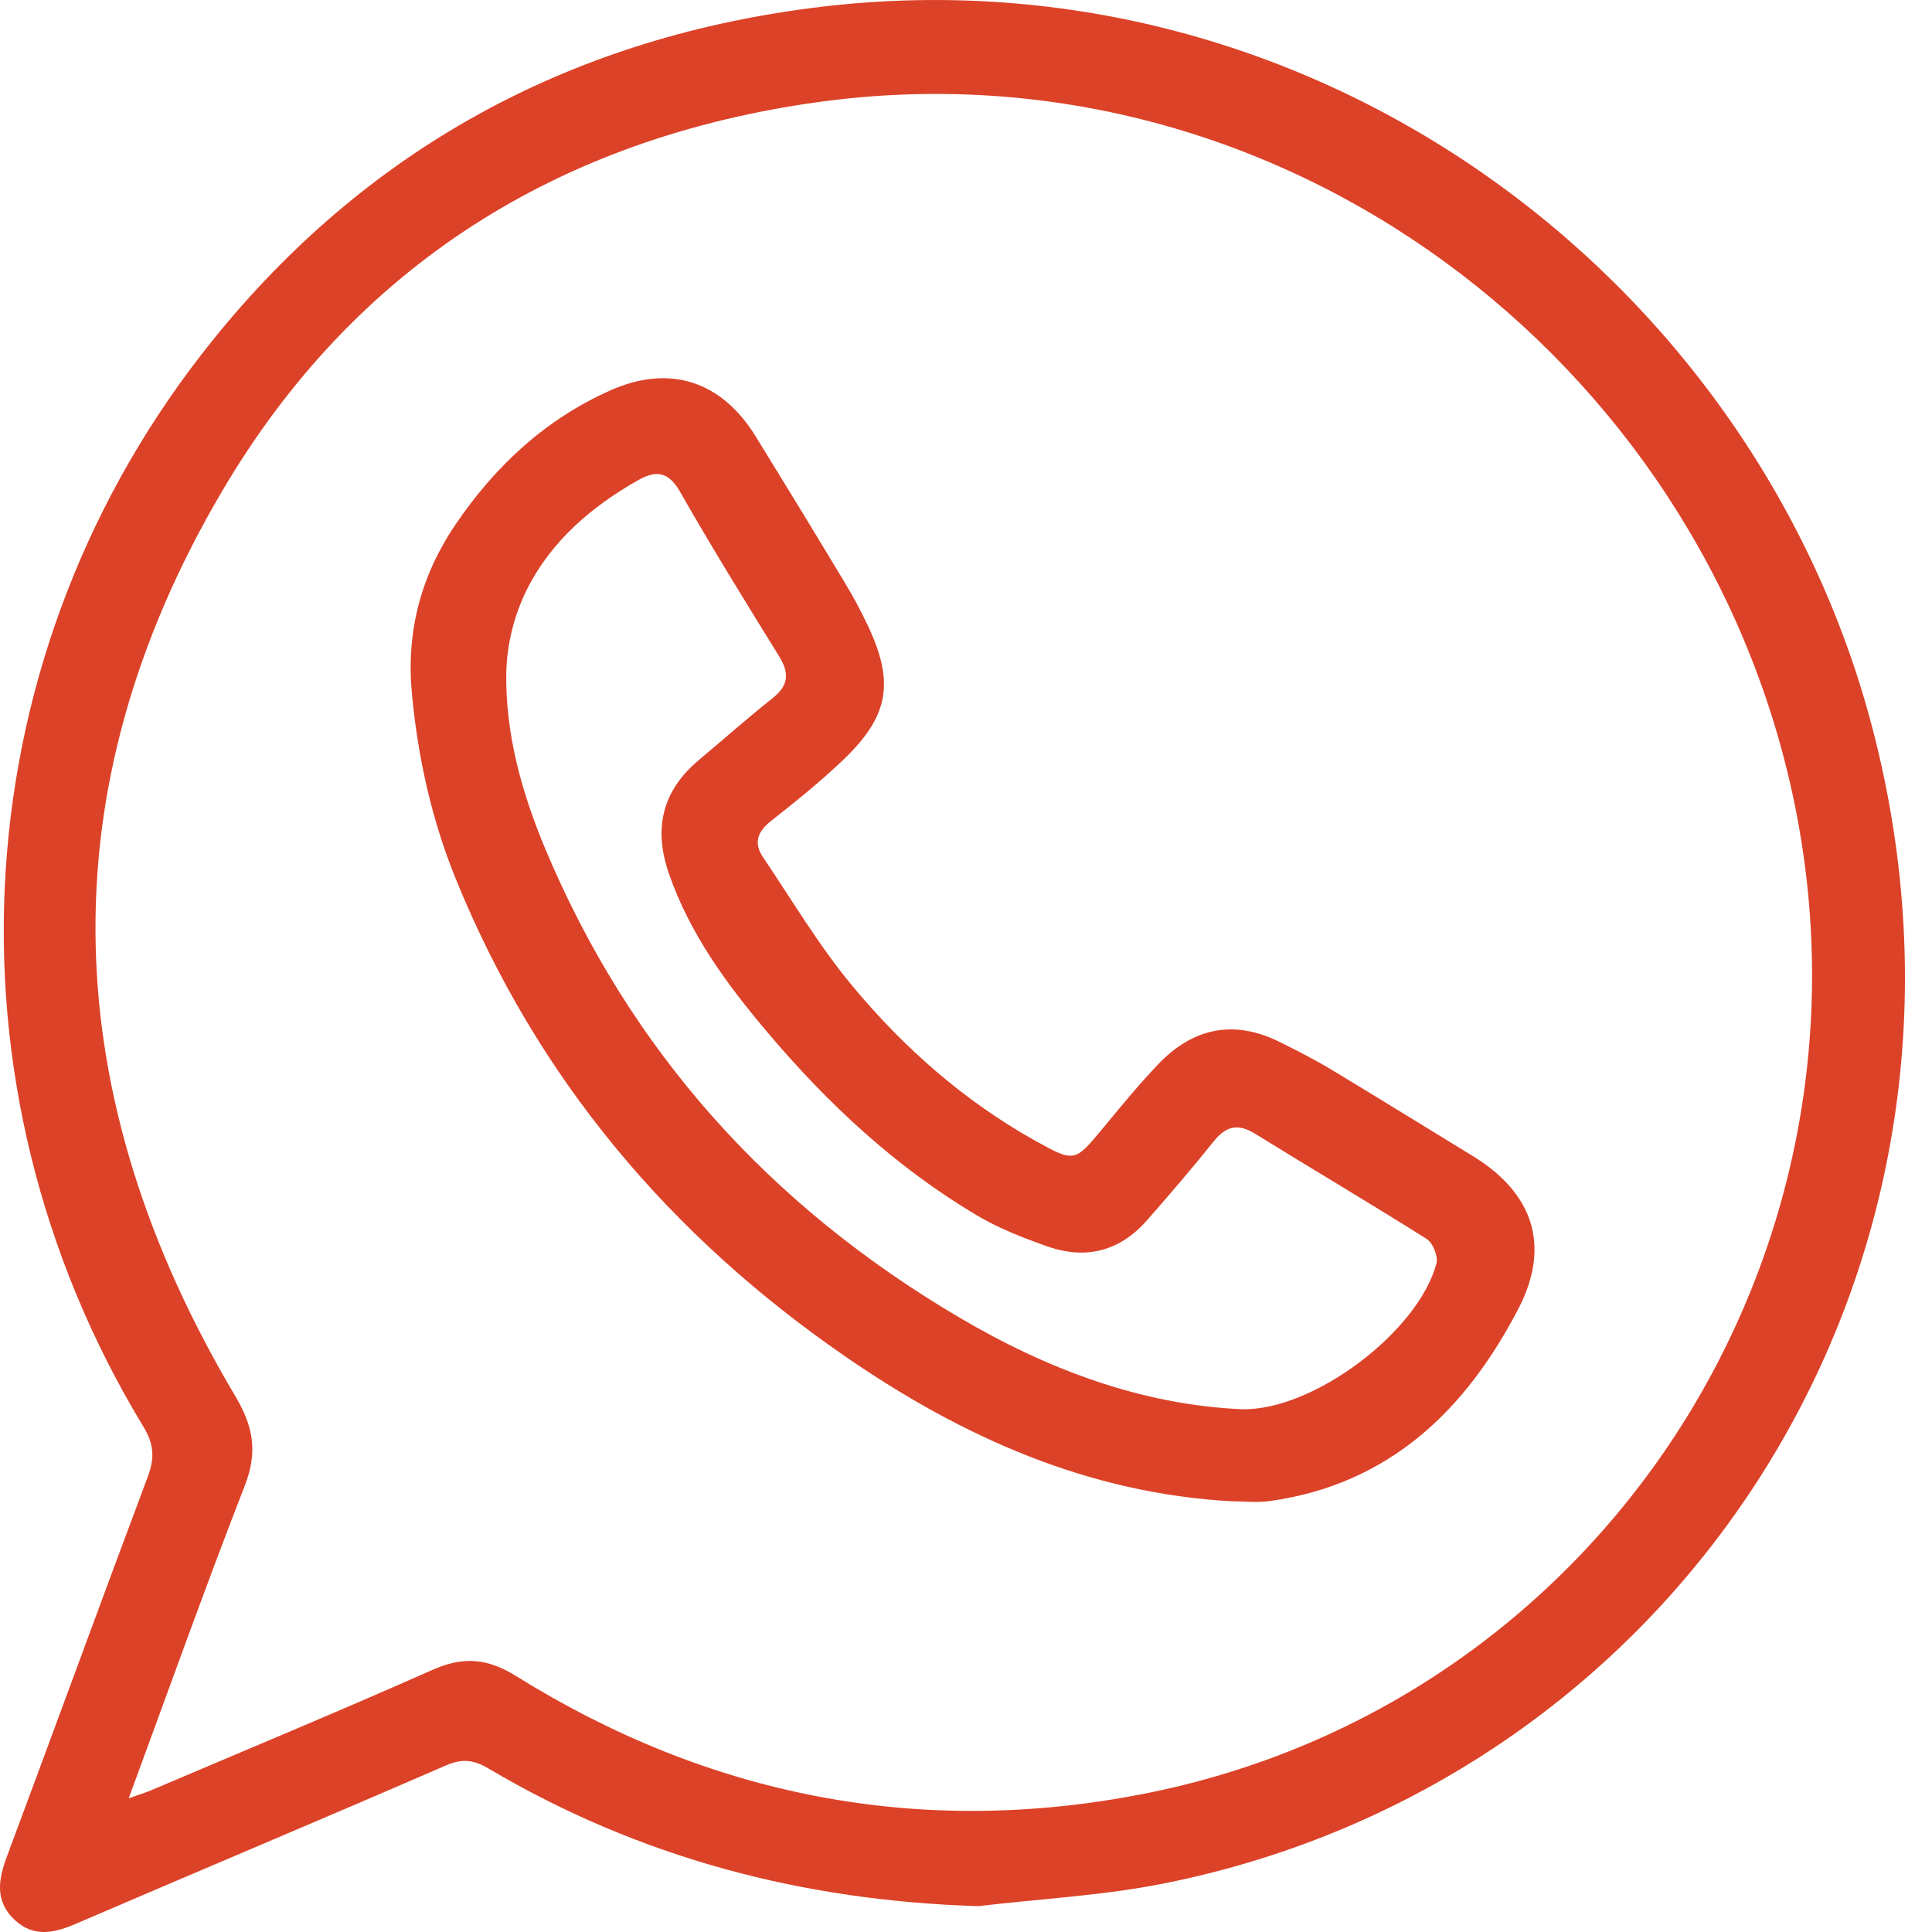
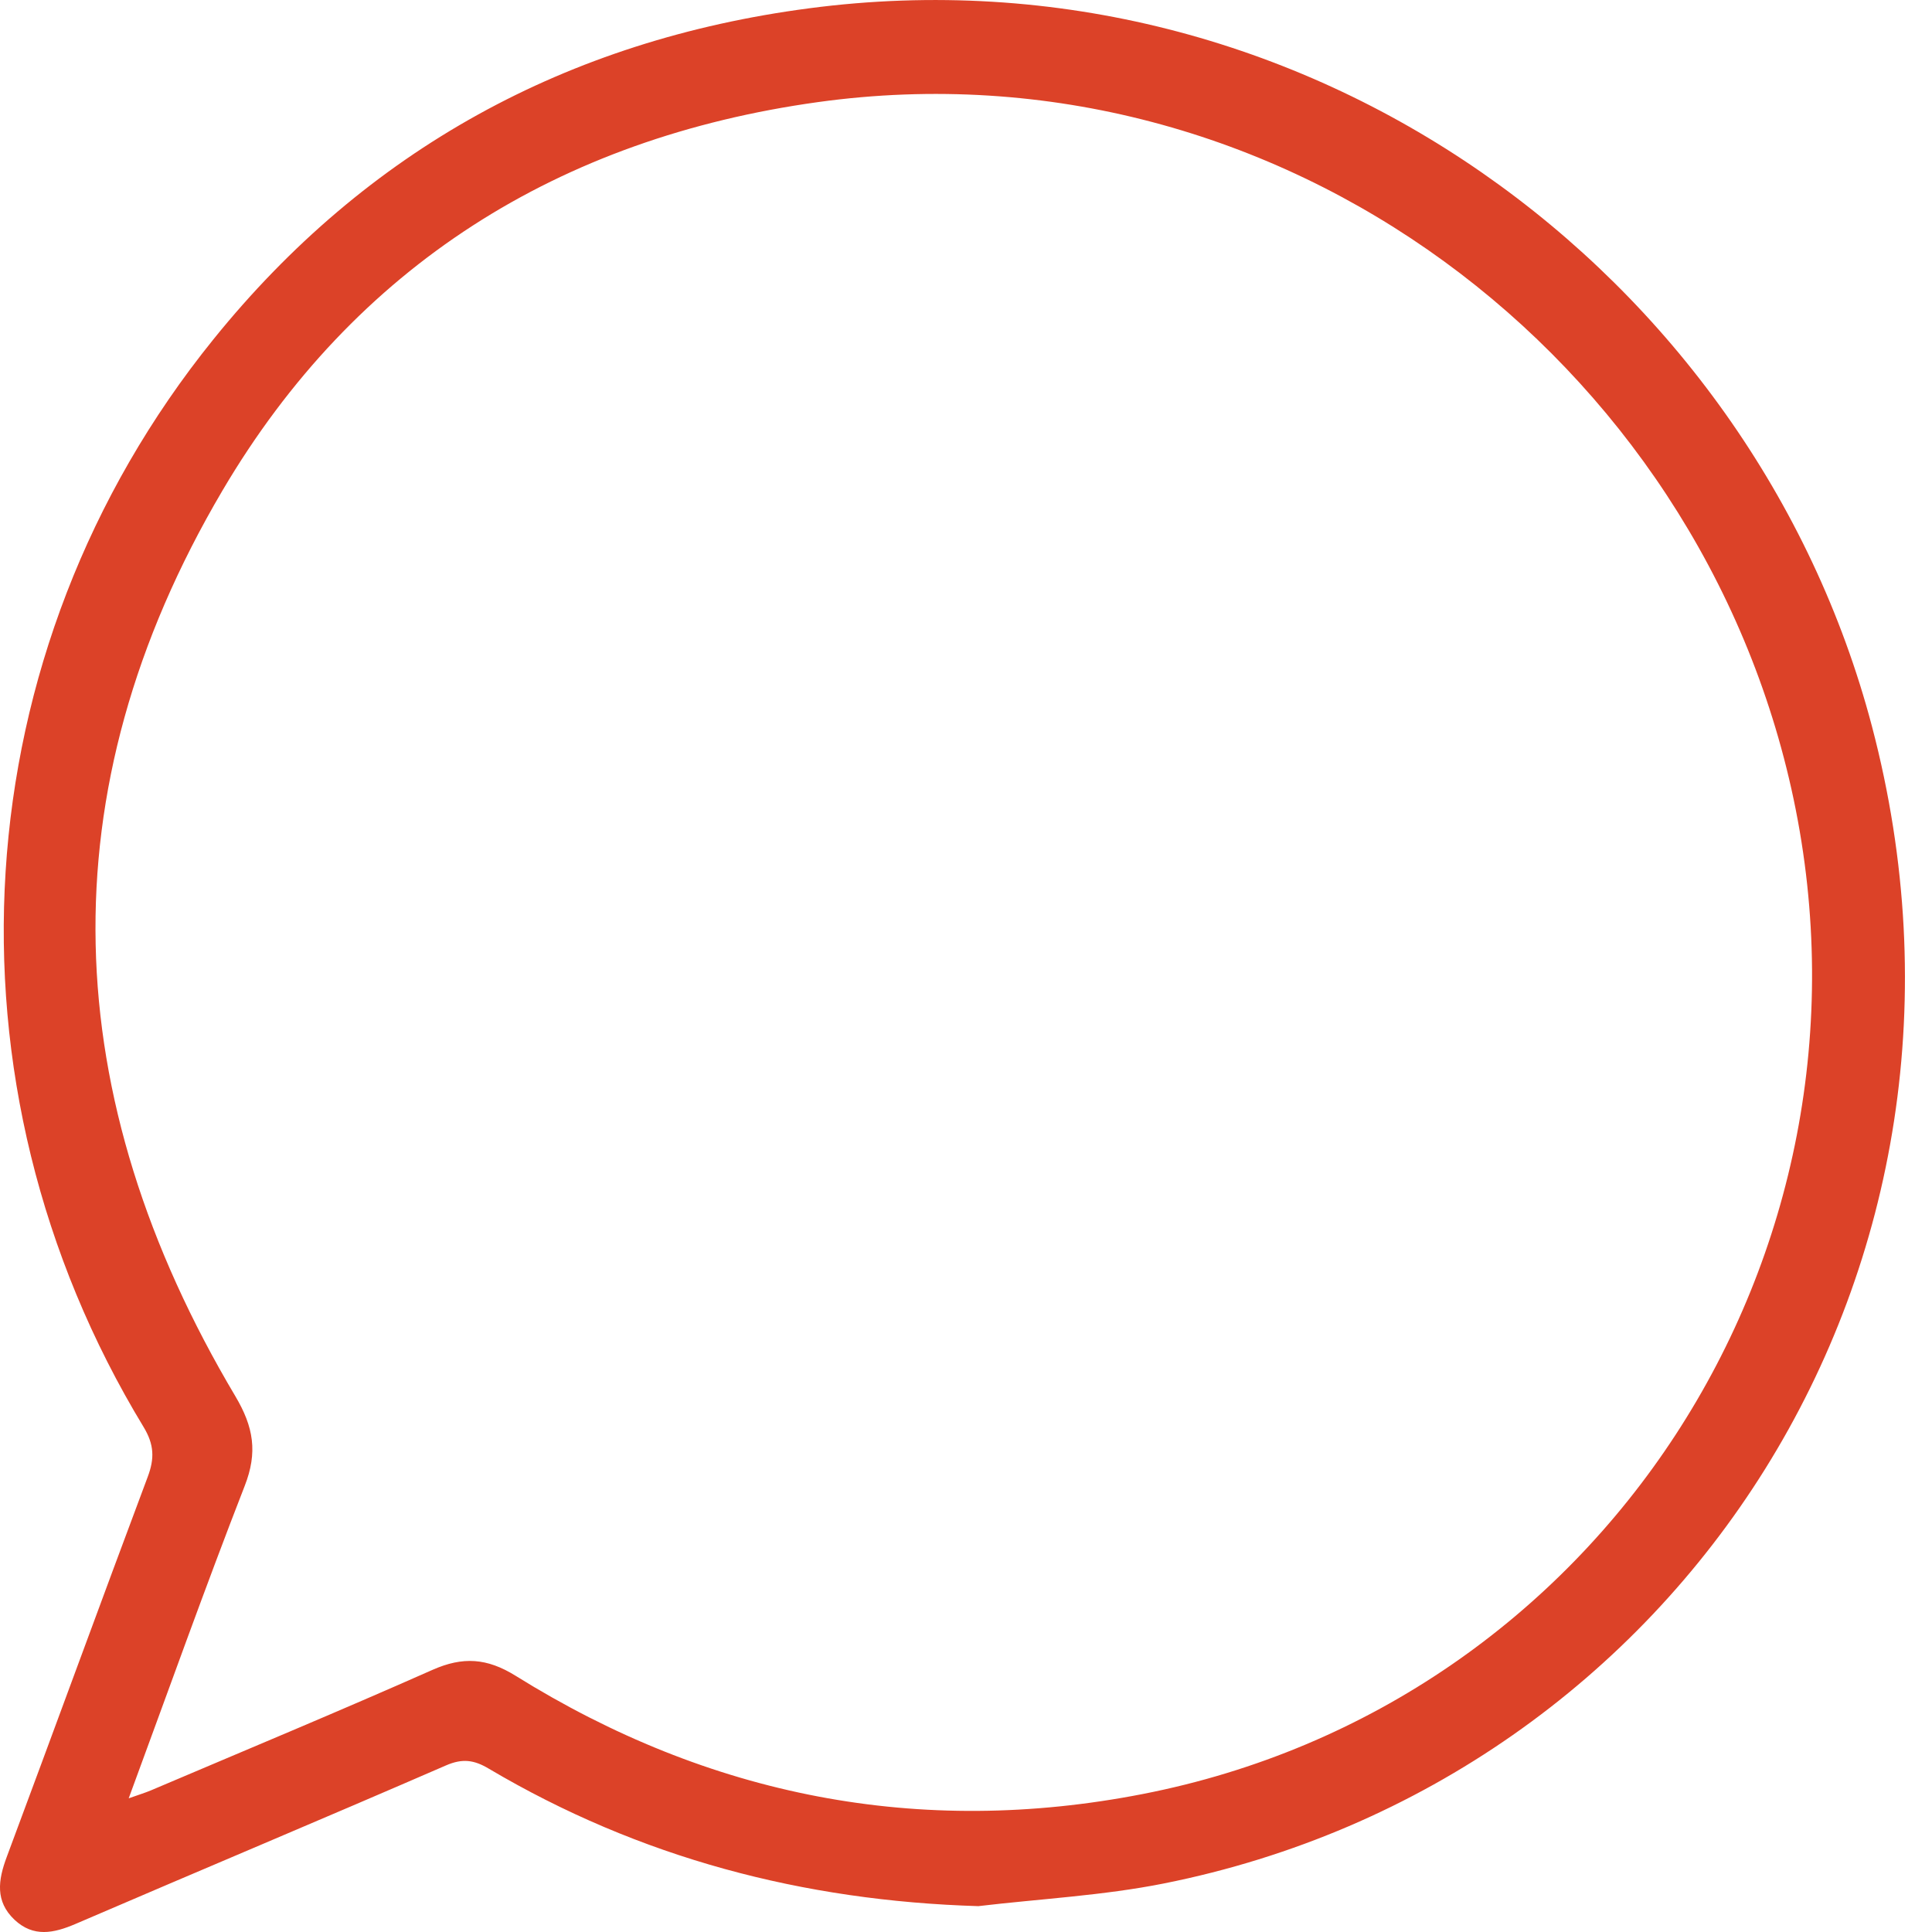
<svg xmlns="http://www.w3.org/2000/svg" width="26" height="26" viewBox="0 0 26 26" fill="none">
  <g id="Group">
    <path id="Vector" d="M13.166 25.652C10.808 25.581 8.607 25.003 6.578 23.802C6.379 23.683 6.222 23.662 6 23.759C4.343 24.479 2.676 25.177 1.015 25.892C0.723 26.017 0.45 26.074 0.196 25.836C-0.068 25.587 -0.025 25.301 0.09 24.992C0.726 23.287 1.35 21.577 1.989 19.872C2.08 19.629 2.076 19.442 1.933 19.205C-0.876 14.579 -0.524 8.772 2.871 4.568C4.931 2.015 7.633 0.54 10.886 0.112C17.578 -0.77 23.583 3.674 25.191 9.771C27.11 17.051 22.618 23.957 15.667 25.346C14.847 25.51 14.001 25.553 13.166 25.652ZM1.732 24.201C1.87 24.152 1.949 24.128 2.024 24.097C3.291 23.558 4.563 23.03 5.821 22.472C6.228 22.292 6.553 22.312 6.939 22.552C9.543 24.174 12.37 24.73 15.379 24.143C21.524 22.944 25.436 16.914 24.137 10.752C22.887 4.826 17.222 0.512 11.008 1.374C7.527 1.857 4.776 3.577 2.993 6.603C0.603 10.659 0.776 14.768 3.168 18.791C3.413 19.204 3.47 19.545 3.293 19.997C2.758 21.37 2.264 22.758 1.732 24.201Z" fill="#DC4228" />
-     <path id="Vector_2" d="M16.582 20.204C14.651 20.099 12.957 19.343 11.392 18.266C9.018 16.634 7.227 14.515 6.134 11.829C5.807 11.025 5.621 10.183 5.542 9.318C5.466 8.485 5.671 7.73 6.14 7.044C6.674 6.262 7.348 5.638 8.218 5.252C9.016 4.899 9.711 5.13 10.169 5.872C10.573 6.527 10.973 7.182 11.369 7.841C11.483 8.03 11.588 8.225 11.682 8.425C12.037 9.182 11.964 9.631 11.361 10.213C11.05 10.512 10.713 10.783 10.374 11.05C10.19 11.194 10.142 11.349 10.268 11.535C10.661 12.118 11.022 12.728 11.469 13.266C12.165 14.104 12.981 14.822 13.94 15.356C14.463 15.647 14.464 15.637 14.839 15.187C15.081 14.895 15.321 14.601 15.582 14.327C16.048 13.836 16.596 13.715 17.214 14.019C17.459 14.14 17.703 14.265 17.936 14.406C18.567 14.786 19.192 15.174 19.821 15.558C20.629 16.052 20.874 16.761 20.436 17.608C19.725 18.98 18.693 19.977 17.085 20.201C16.92 20.224 16.75 20.204 16.582 20.204ZM16.715 18.965C17.677 18.985 19.085 17.923 19.331 17.004C19.356 16.909 19.284 16.727 19.201 16.674C18.437 16.192 17.658 15.733 16.89 15.257C16.656 15.113 16.496 15.156 16.33 15.364C16.042 15.725 15.739 16.076 15.434 16.424C15.067 16.842 14.607 16.955 14.091 16.772C13.766 16.657 13.438 16.53 13.143 16.354C12.056 15.707 11.141 14.856 10.328 13.892C9.783 13.248 9.285 12.572 9.003 11.76C8.792 11.153 8.909 10.644 9.405 10.228C9.736 9.951 10.059 9.664 10.397 9.396C10.612 9.226 10.626 9.06 10.485 8.832C10.031 8.098 9.577 7.364 9.15 6.615C8.994 6.342 8.825 6.328 8.586 6.463C7.96 6.818 7.421 7.28 7.096 7.923C6.922 8.265 6.818 8.679 6.813 9.063C6.802 9.881 7.022 10.668 7.337 11.421C8.48 14.148 10.363 16.227 12.896 17.722C14.087 18.426 15.356 18.905 16.715 18.965Z" fill="#DC4228" />
  </g>
</svg>